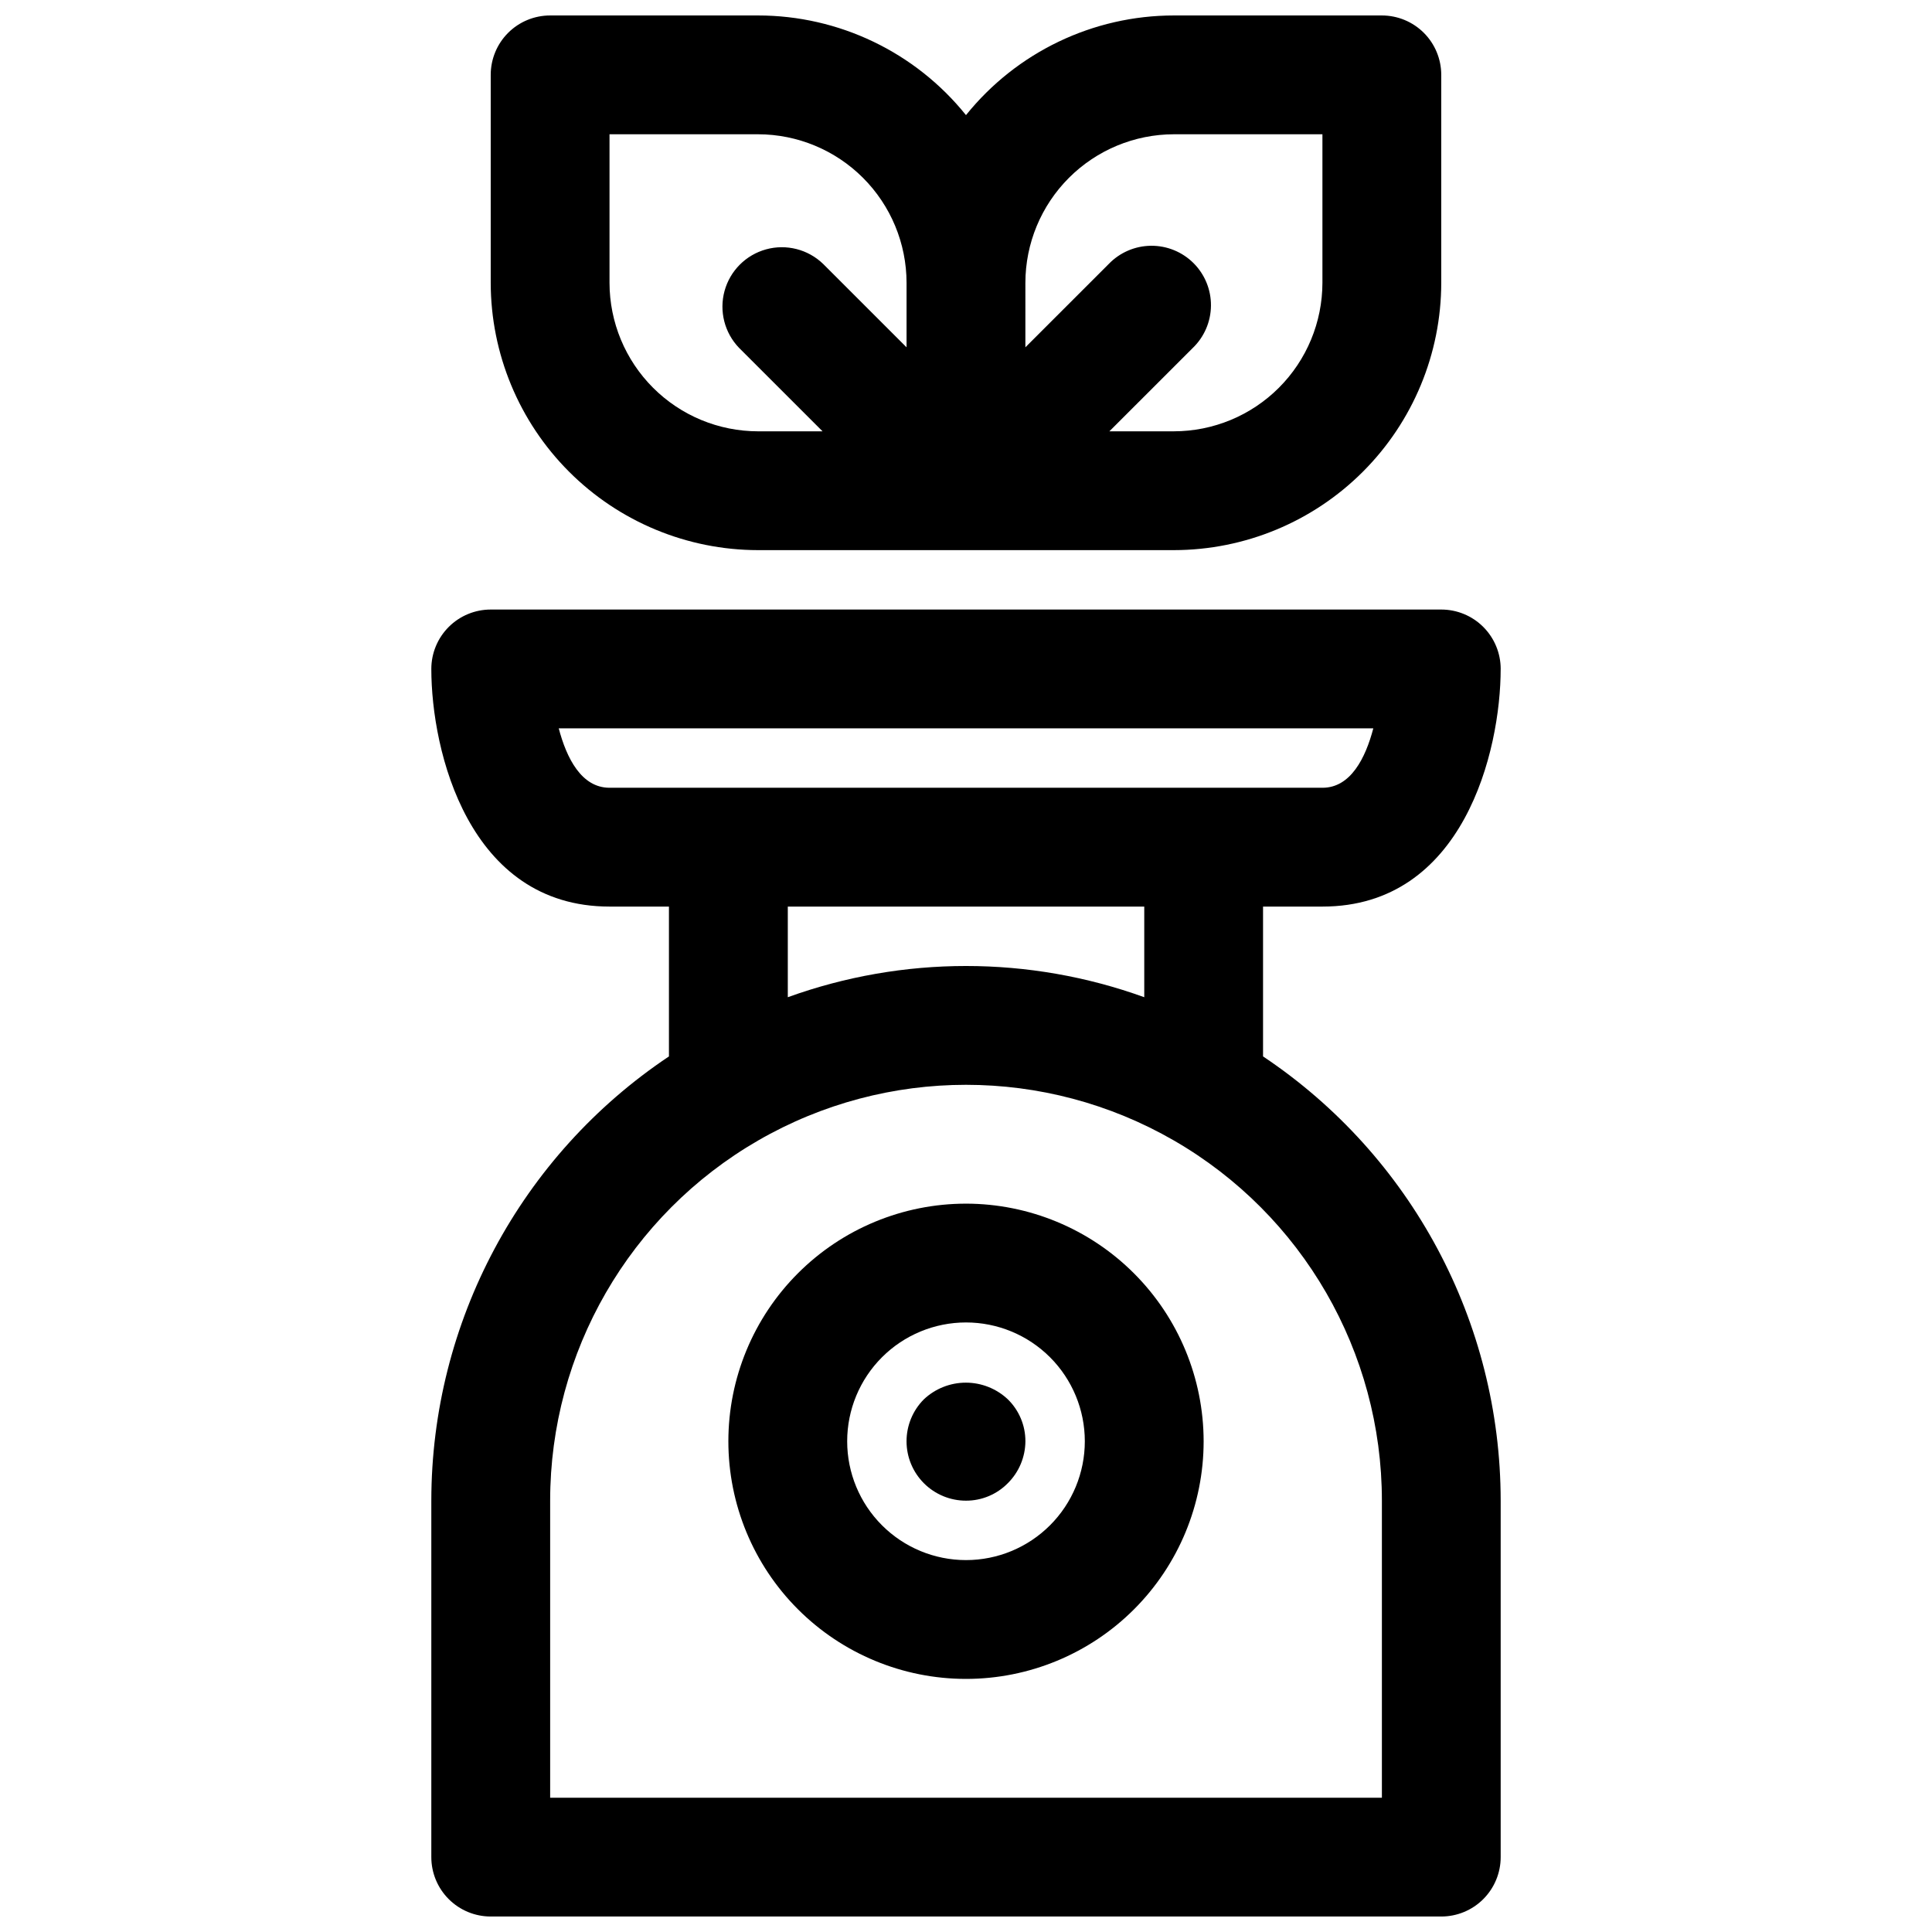
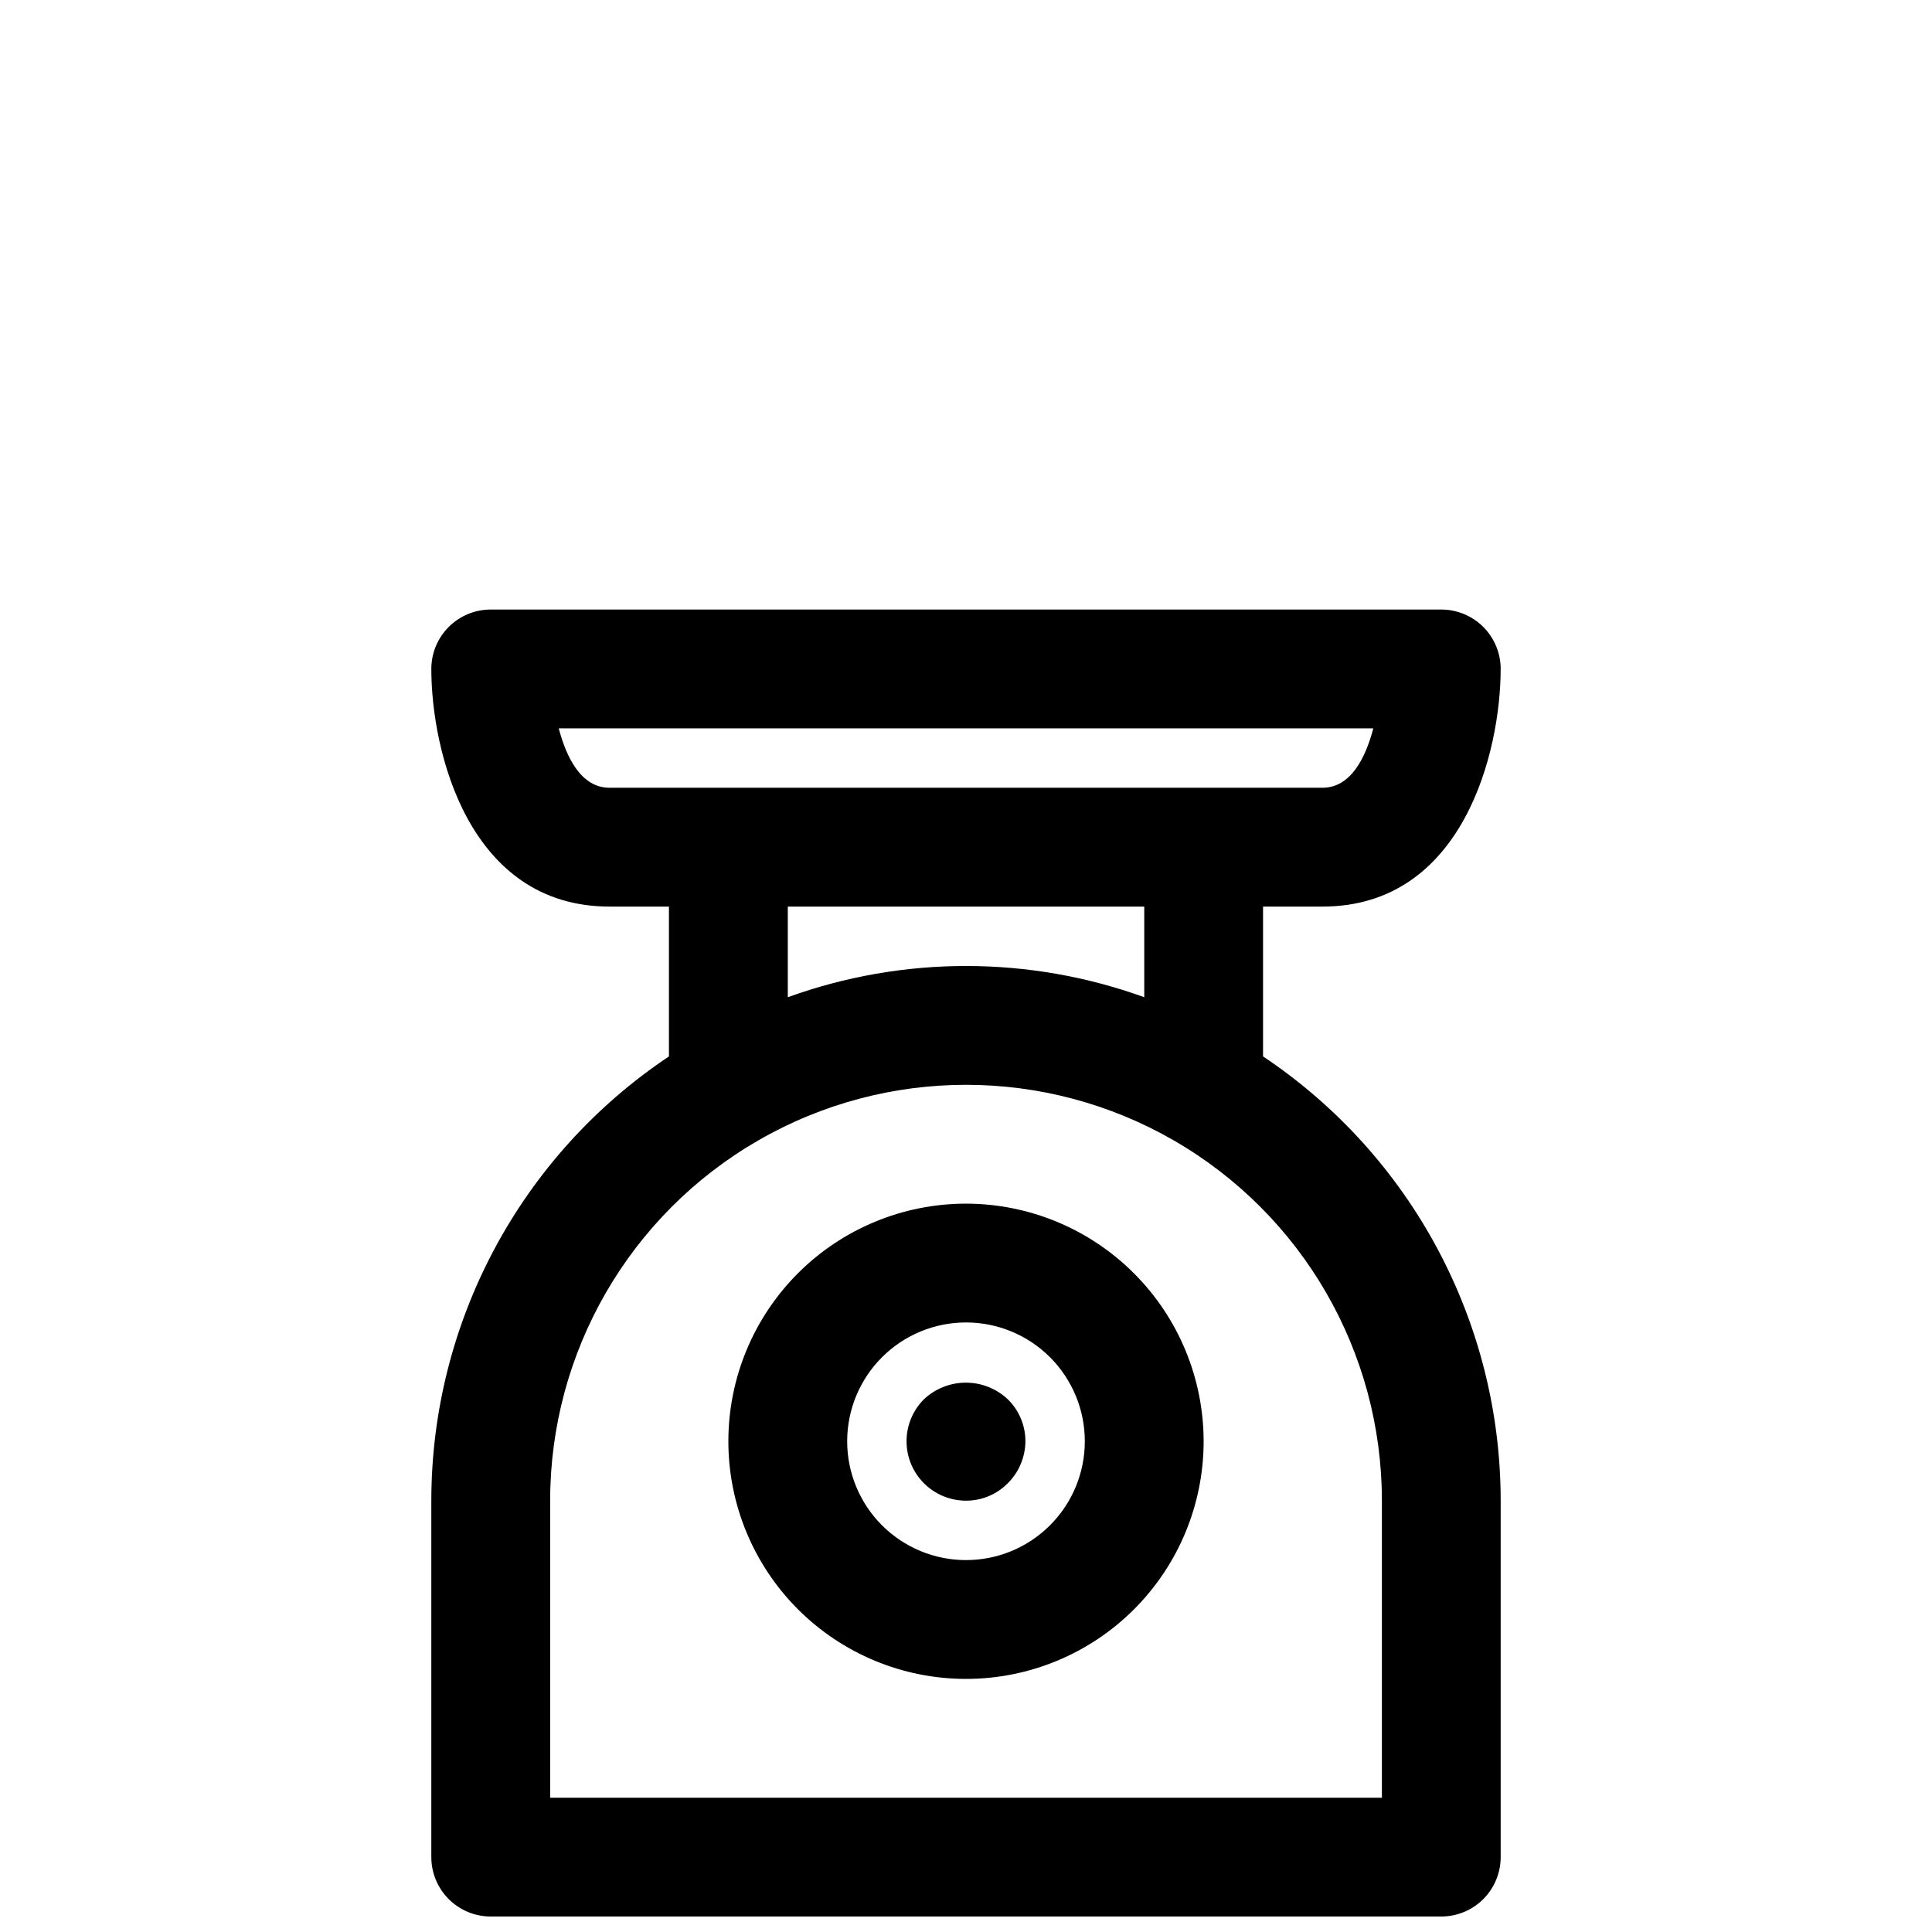
<svg xmlns="http://www.w3.org/2000/svg" width="800px" height="800px" version="1.1" viewBox="144 144 512 512">
  <defs>
    <clipPath id="b">
-       <path d="m274 148.09h252v141.91h-252z" />
-     </clipPath>
+       </clipPath>
    <clipPath id="a">
      <path d="m258 305h284v346.9h-284z" />
    </clipPath>
  </defs>
  <g clip-path="url(#b)">
    <path d="m344.89 289.79h110.21c18.785-0.02 36.793-7.492 50.074-20.773 13.285-13.281 20.754-31.289 20.773-50.074v-55.105c0-4.172-1.656-8.18-4.609-11.133-2.953-2.949-6.957-4.609-11.133-4.609h-55.105c-21.418 0.004-41.68 9.719-55.102 26.41-13.422-16.691-33.688-26.406-55.105-26.41h-55.105c-4.176 0-8.18 1.66-11.133 4.609-2.953 2.953-4.609 6.961-4.609 11.133v55.105c0.02 18.785 7.492 36.793 20.773 50.074s31.289 20.754 50.074 20.773zm70.848-70.848c0.012-10.434 4.164-20.438 11.543-27.816s17.383-11.531 27.816-11.543h39.359v39.359c-0.012 10.438-4.16 20.441-11.539 27.82-7.379 7.379-17.383 11.527-27.82 11.539h-17.098l22.113-22.105v0.004c3.039-2.938 4.769-6.965 4.805-11.191 0.039-4.223-1.625-8.281-4.609-11.27-2.984-2.984-7.047-4.644-11.27-4.609-4.223 0.039-8.254 1.77-11.188 4.805l-22.113 22.105zm-110.21-39.359h39.359c10.434 0.012 20.438 4.164 27.816 11.543 7.379 7.379 11.531 17.383 11.543 27.816v17.098l-22.113-22.105c-3.996-3.859-9.738-5.328-15.098-3.859-5.363 1.473-9.551 5.66-11.023 11.023-1.469 5.359-0.004 11.102 3.859 15.102l22.113 22.102h-17.098c-10.434-0.012-20.438-4.16-27.816-11.539-7.379-7.379-11.531-17.383-11.543-27.82z" />
  </g>
  <g clip-path="url(#a)">
    <path d="m478.72 423.96v-39.707h15.742c37.359 0 47.23-41.195 47.23-62.977h0.004c0-4.176-1.66-8.18-4.613-11.133-2.949-2.953-6.957-4.609-11.133-4.609h-251.9c-4.176 0-8.18 1.656-11.133 4.609-2.953 2.953-4.613 6.957-4.613 11.133 0 21.781 9.871 62.977 47.23 62.977h15.742v39.707h0.004c-39.324 26.273-62.949 70.438-62.977 117.73v94.465c0 4.176 1.66 8.18 4.613 11.133 2.953 2.953 6.957 4.609 11.133 4.609h251.9c4.176 0 8.184-1.656 11.133-4.609 2.953-2.953 4.613-6.957 4.613-11.133v-94.465c-0.027-47.297-23.652-91.461-62.977-117.73zm-173.18-71.195c-7.461 0-11.398-7.871-13.469-15.742h215.87c-2.07 7.871-6.008 15.742-13.469 15.742zm141.7 31.488v24.02c-30.523-11.031-63.941-11.031-94.465 0v-24.02zm62.977 236.16h-220.42v-78.719c0-39.375 21.008-75.758 55.105-95.445 34.098-19.684 76.109-19.684 110.21 0 34.102 19.688 55.105 56.07 55.105 95.445z" />
  </g>
  <path d="m400 462.98c-16.703 0-32.723 6.633-44.531 18.445-11.812 11.809-18.445 27.828-18.445 44.527 0 16.703 6.633 32.723 18.445 44.531 11.809 11.812 27.828 18.445 44.531 18.445 16.699 0 32.719-6.633 44.531-18.445 11.809-11.809 18.445-27.828 18.445-44.531-0.02-16.695-6.66-32.703-18.469-44.508-11.805-11.809-27.812-18.449-44.508-18.465zm0 94.465v-0.004c-8.352 0-16.363-3.316-22.266-9.223-5.906-5.902-9.223-13.914-9.223-22.266 0-8.348 3.316-16.359 9.223-22.266 5.902-5.902 13.914-9.223 22.266-9.223s16.359 3.32 22.266 9.223c5.902 5.906 9.223 13.918 9.223 22.266 0 8.352-3.32 16.363-9.223 22.266-5.906 5.906-13.914 9.223-22.266 9.223z" />
  <path d="m388.82 514.85c-2.941 2.957-4.586 6.965-4.578 11.133 0.008 4.172 1.672 8.172 4.629 11.117 2.953 2.945 6.957 4.598 11.129 4.594 4.172 0.012 8.176-1.664 11.098-4.644 2.953-2.941 4.621-6.934 4.644-11.102 0.012-4.172-1.664-8.176-4.644-11.098-3.012-2.844-6.996-4.43-11.137-4.43-4.144 0-8.129 1.586-11.141 4.43z" />
</svg>